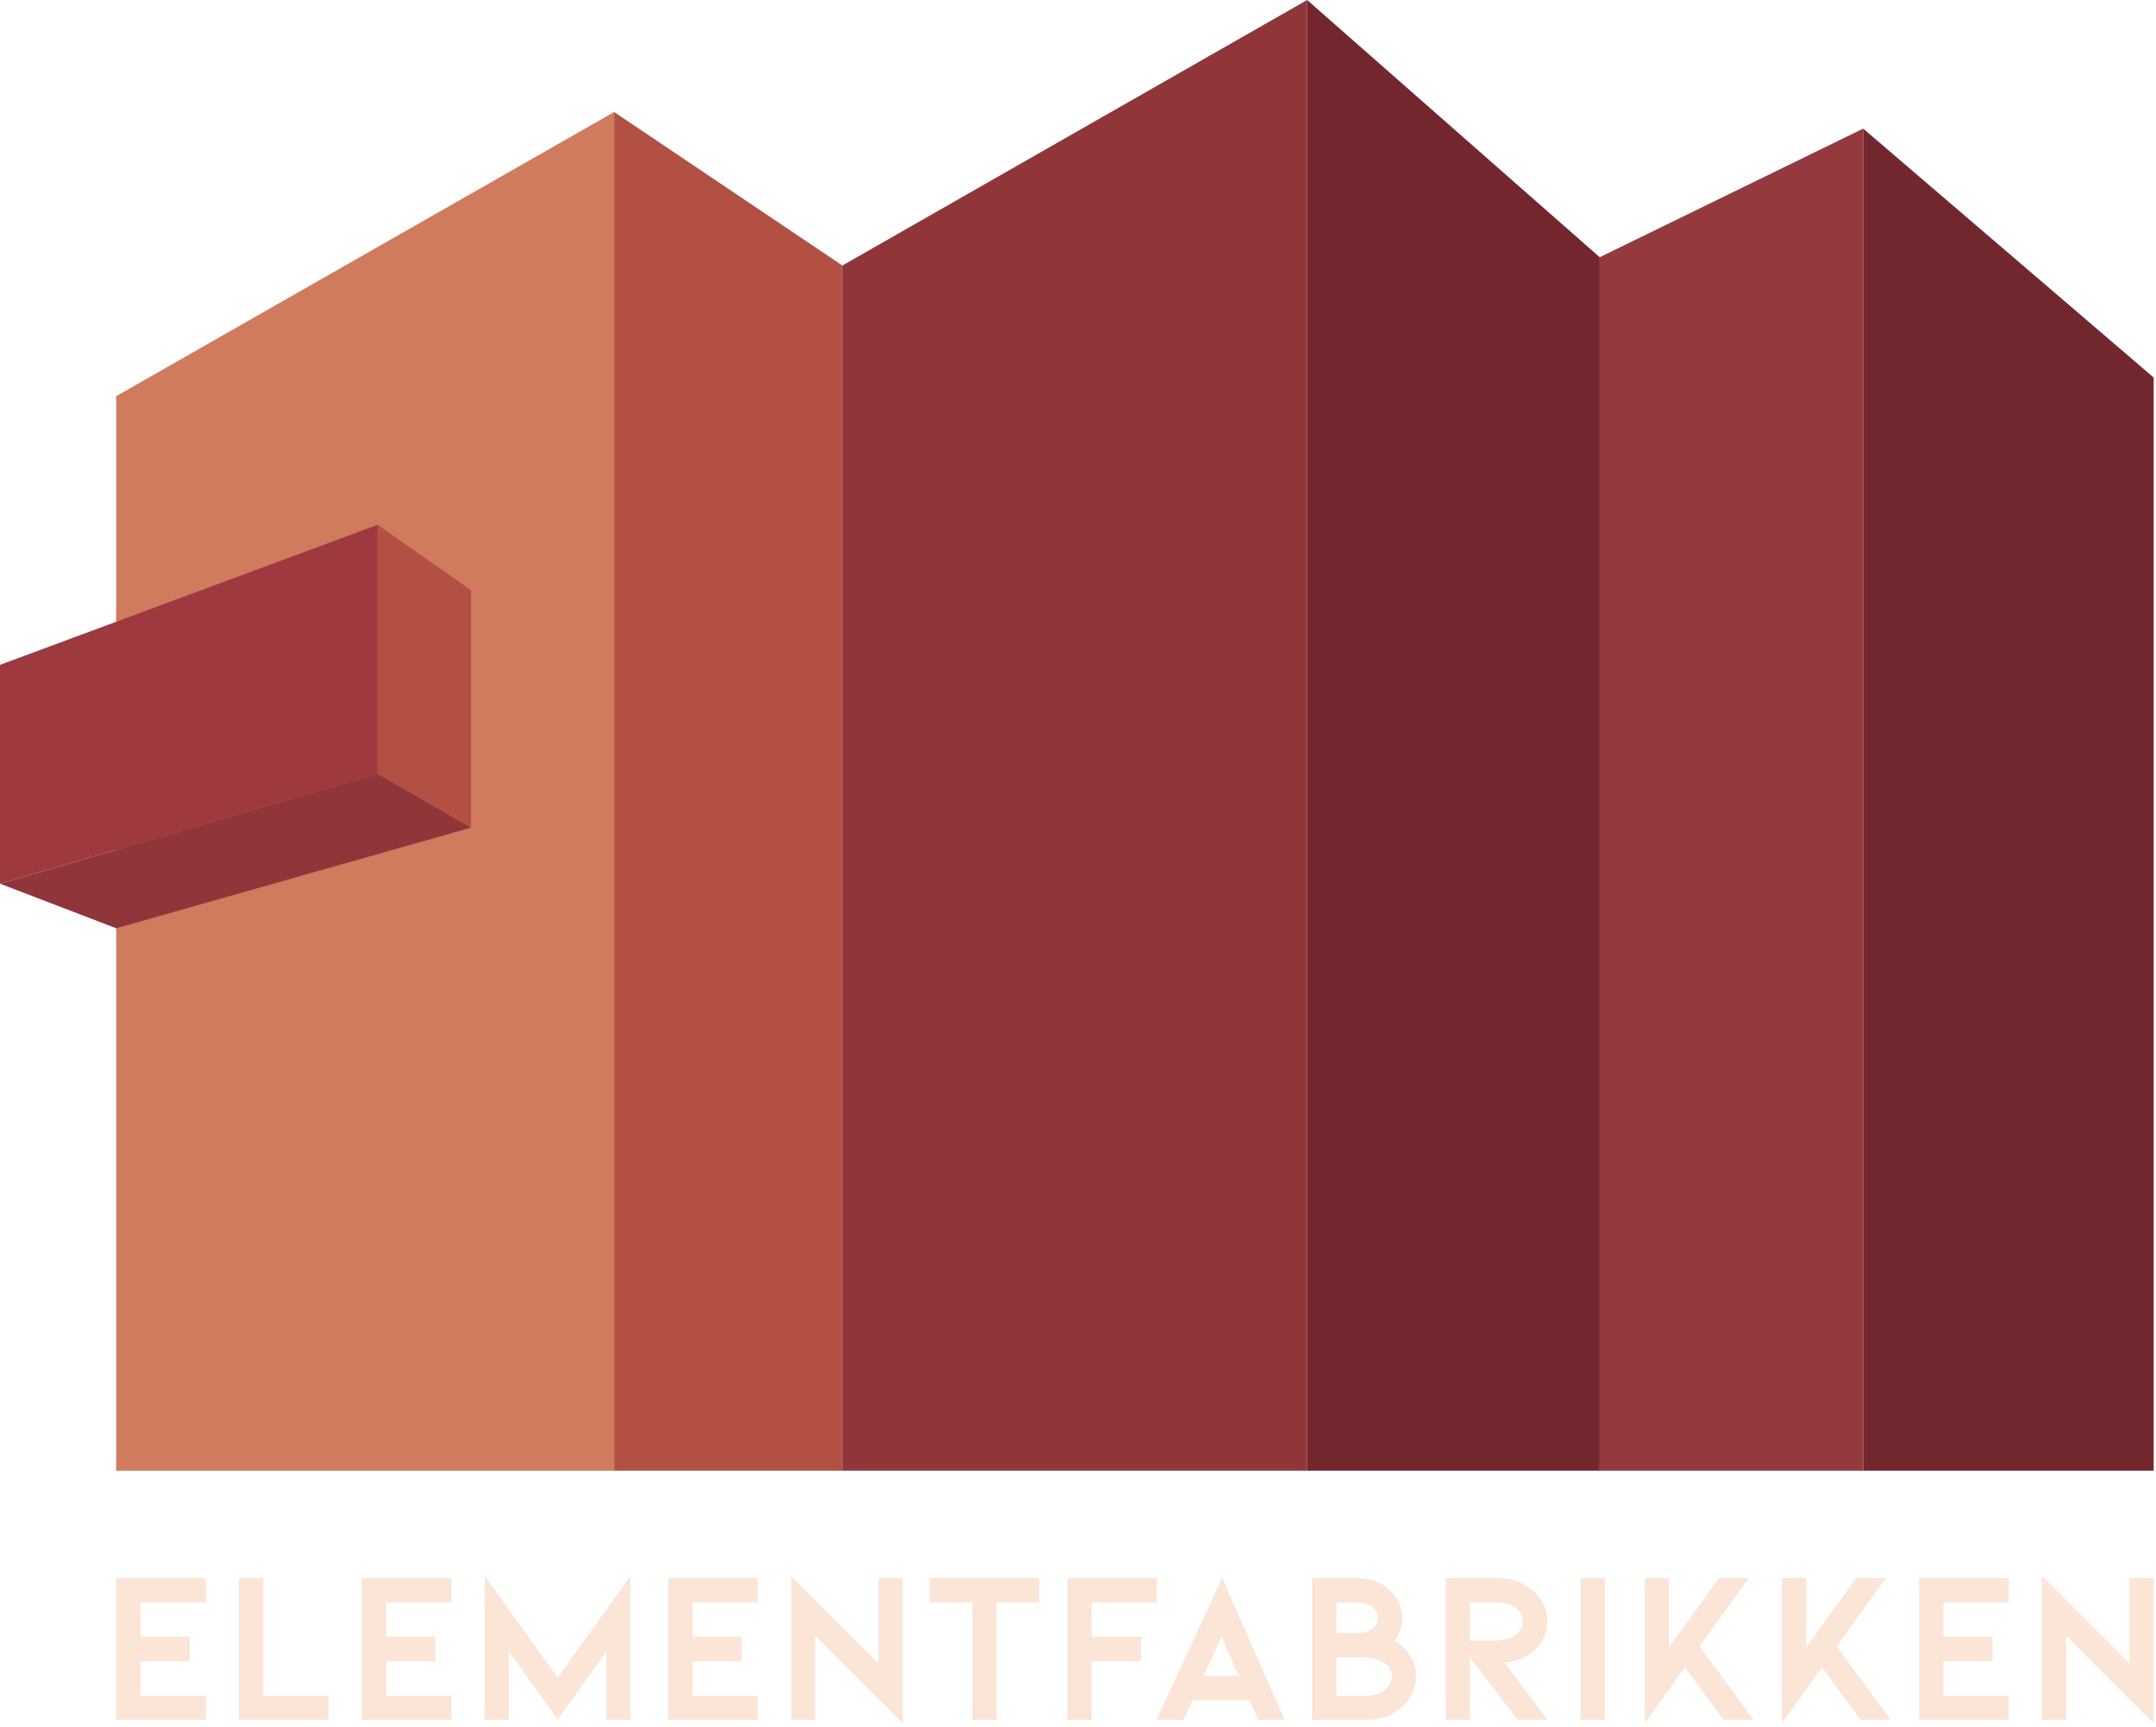
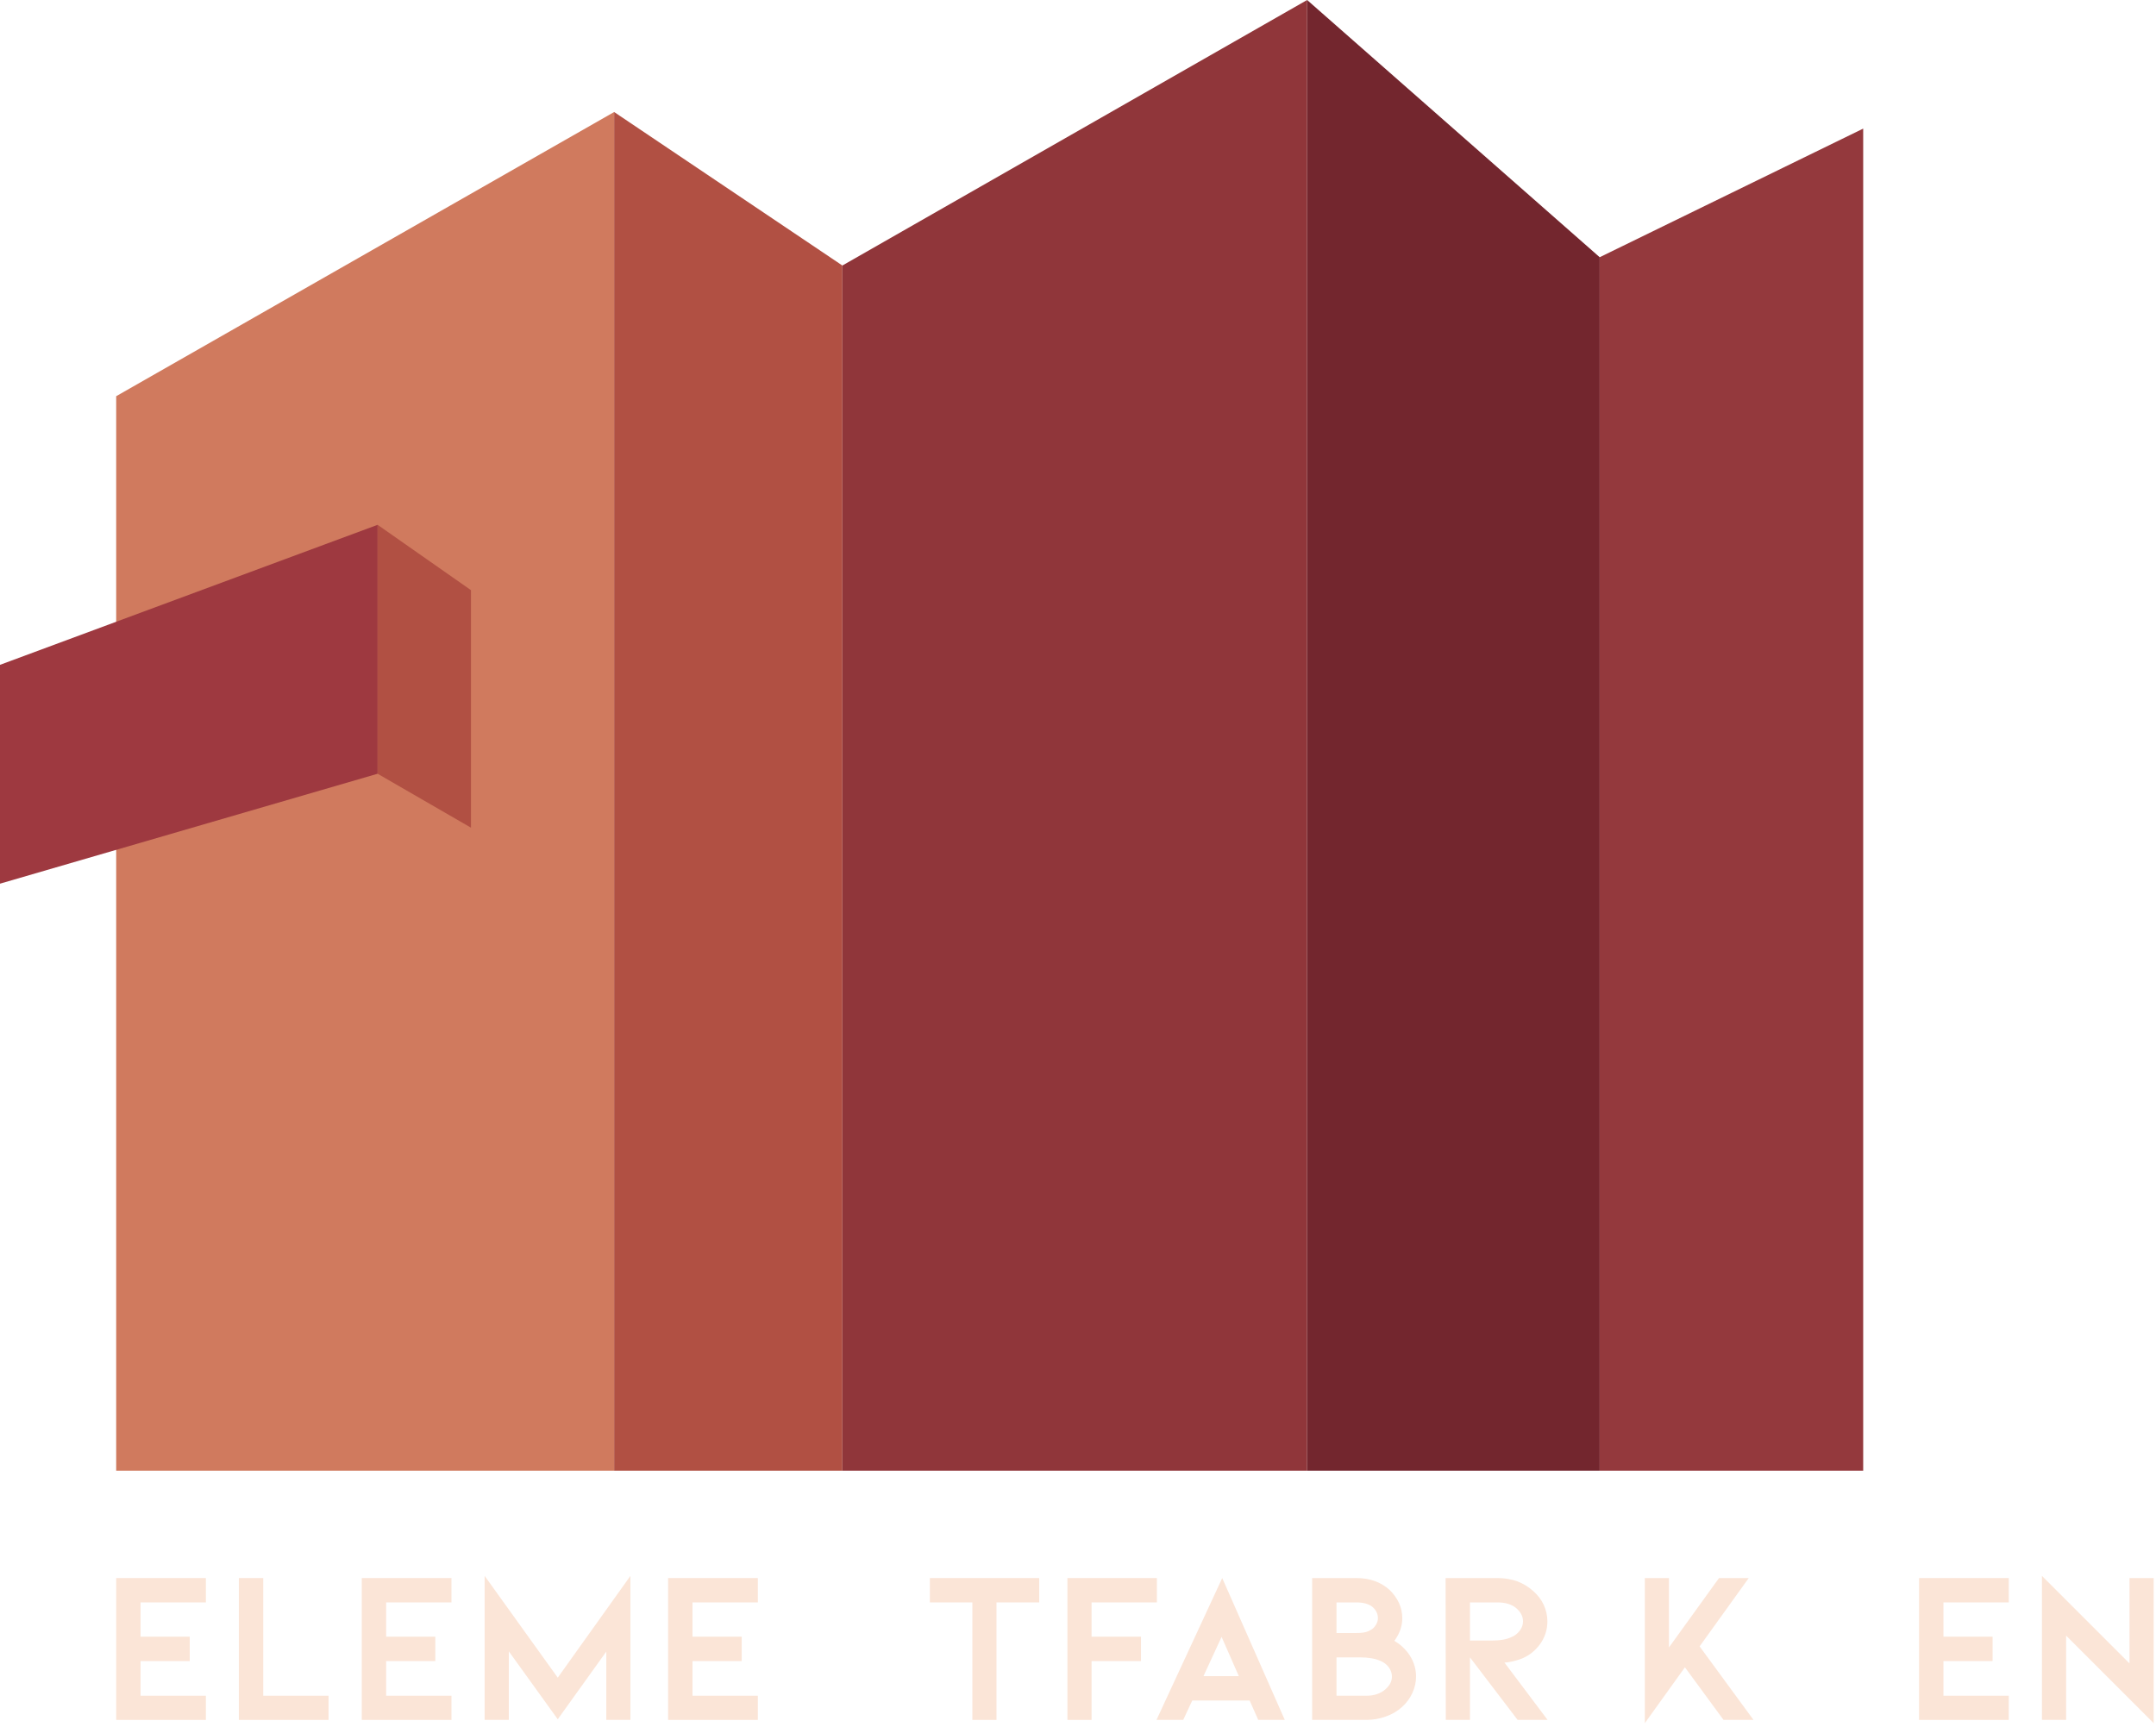
<svg xmlns="http://www.w3.org/2000/svg" width="191" height="153" viewBox="0 0 191 153" fill="none">
  <path d="M54.407 130.32H10.293V35.107L54.407 9.926V130.32Z" fill="#D07A5E" />
  <path d="M74.626 130.32H54.407V9.926L74.626 23.527V130.32Z" fill="#B15043" />
  <path d="M115.799 0V130.32H74.626V23.527L115.799 0Z" fill="#90363A" />
  <path d="M141.716 22.792V130.32H115.799V0L141.716 22.792Z" fill="#73262E" />
  <path d="M165.06 130.32H141.717V22.792L165.06 11.396V130.32Z" fill="#94393D" />
-   <path d="M190.794 33.453L165.061 11.396V130.32H190.794V33.453Z" fill="#72272F" />
  <path d="M0 78.302V58.911L33.453 46.504V68.561L0 78.302Z" fill="#9E3940" />
  <path d="M33.453 68.561V46.504L41.724 52.294V73.34L33.453 68.561Z" fill="#B15043" />
-   <path d="M0 78.302L33.453 68.561L41.725 73.34L10.293 82.254L0 78.302Z" fill="#90363A" />
  <path d="M10.293 139.831H18.24V141.99H12.452V145.027H16.808V147.186H12.452V150.259H18.24V152.4H10.293V139.831Z" fill="#FBE5D7" />
  <path d="M21.161 139.831H23.32V150.259H29.108V152.4H21.161V139.831Z" fill="#FBE5D7" />
  <path d="M32.049 139.831H39.996V141.99H34.208V145.027H38.564V147.186H34.208V150.259H39.996V152.4H32.049V139.831Z" fill="#FBE5D7" />
  <path d="M53.711 146.346L49.411 152.344L45.076 146.325V152.4H42.935V139.639L49.411 148.657L55.848 139.639V152.4H53.711V146.346Z" fill="#FBE5D7" />
  <path d="M59.19 139.831H67.138V141.99H61.349V145.027H65.706V147.186H61.349V150.259H67.138V152.4H59.19V139.831Z" fill="#FBE5D7" />
-   <path d="M72.217 152.4H70.076V139.639L77.832 147.395V139.831H79.973V152.688L72.217 144.932V152.4Z" fill="#FBE5D7" />
  <path d="M82.377 139.831H92.061V141.99H88.279V152.4H86.141V141.99H82.377V139.831Z" fill="#FBE5D7" />
  <path d="M94.564 139.831H102.49V141.99H96.702V145.027H101.08V147.186H96.702V152.4H94.564V139.831Z" fill="#FBE5D7" />
  <path d="M110.705 150.681H105.622L104.821 152.4H102.453L108.277 139.831L113.818 152.4H111.467L110.705 150.681ZM109.748 148.522L108.22 145.045L106.615 148.522H109.748Z" fill="#FBE5D7" />
  <path d="M125.448 148.561C125.448 149.058 125.34 149.542 125.125 150.011C124.907 150.484 124.602 150.899 124.207 151.255C123.8 151.624 123.323 151.904 122.775 152.096C122.227 152.299 121.648 152.4 121.038 152.4H116.242V139.831H120.159C121.343 139.831 122.323 140.181 123.101 140.88C123.456 141.226 123.736 141.614 123.941 142.046C124.133 142.479 124.228 142.924 124.228 143.383C124.228 144.021 124.042 144.62 123.672 145.18C123.634 145.256 123.583 145.325 123.52 145.389C123.978 145.657 124.372 146 124.703 146.42C125.2 147.071 125.448 147.784 125.448 148.561ZM118.401 144.701H120.099C120.391 144.701 120.621 144.689 120.787 144.662C120.94 144.639 121.093 144.595 121.247 144.531L121.456 144.414C121.61 144.339 121.751 144.2 121.878 143.996C122.006 143.804 122.07 143.601 122.07 143.383C122.07 143.002 121.91 142.672 121.591 142.39C121.26 142.123 120.783 141.99 120.159 141.99H118.401V144.701ZM123.31 148.561C123.31 148.269 123.215 147.989 123.023 147.721C122.819 147.466 122.571 147.281 122.279 147.165C121.82 146.962 121.215 146.86 120.464 146.86H118.401V150.259H121.038C121.749 150.259 122.322 150.063 122.757 149.667C123.126 149.337 123.31 148.968 123.31 148.561Z" fill="#FBE5D7" />
  <path d="M134.446 152.4L130.224 146.86V152.4H128.083L128.065 139.831H132.67C133.28 139.831 133.858 139.927 134.407 140.118C134.94 140.322 135.412 140.607 135.821 140.976C136.227 141.333 136.539 141.741 136.757 142.199C136.974 142.672 137.083 143.162 137.083 143.67C137.083 144.421 136.86 145.104 136.413 145.715C135.954 146.327 135.394 146.754 134.733 146.995C134.504 147.085 134.242 147.161 133.95 147.225C133.642 147.289 133.419 147.321 133.28 147.321L137.101 152.4H134.446ZM130.224 141.99V145.371H132.096C132.873 145.371 133.472 145.27 133.893 145.066C134.184 144.951 134.432 144.76 134.637 144.492C134.829 144.237 134.924 143.963 134.924 143.67C134.924 143.226 134.72 142.831 134.311 142.486C133.904 142.155 133.358 141.99 132.67 141.99H130.224Z" fill="#FBE5D7" />
-   <path d="M140.021 139.831H142.18V152.4H140.021V139.831Z" fill="#FBE5D7" />
  <path d="M150.568 145.885L155.342 152.4H152.687L149.267 147.739L145.715 152.688V139.831H147.852V145.981L152.287 139.831H154.921L150.568 145.885Z" fill="#FBE5D7" />
-   <path d="M162.715 145.885L167.49 152.4H164.835L161.414 147.739L157.862 152.688V139.831H160V145.981L164.434 139.831H167.068L162.715 145.885Z" fill="#FBE5D7" />
  <path d="M170.01 139.831H177.957V141.99H172.169V145.027H176.525V147.186H172.169V150.259H177.957V152.4H170.01V139.831Z" fill="#FBE5D7" />
  <path d="M183.038 152.4H180.896V139.639L188.652 147.395V139.831H190.793V152.688L183.038 144.932V152.4Z" fill="#FBE5D7" />
</svg>